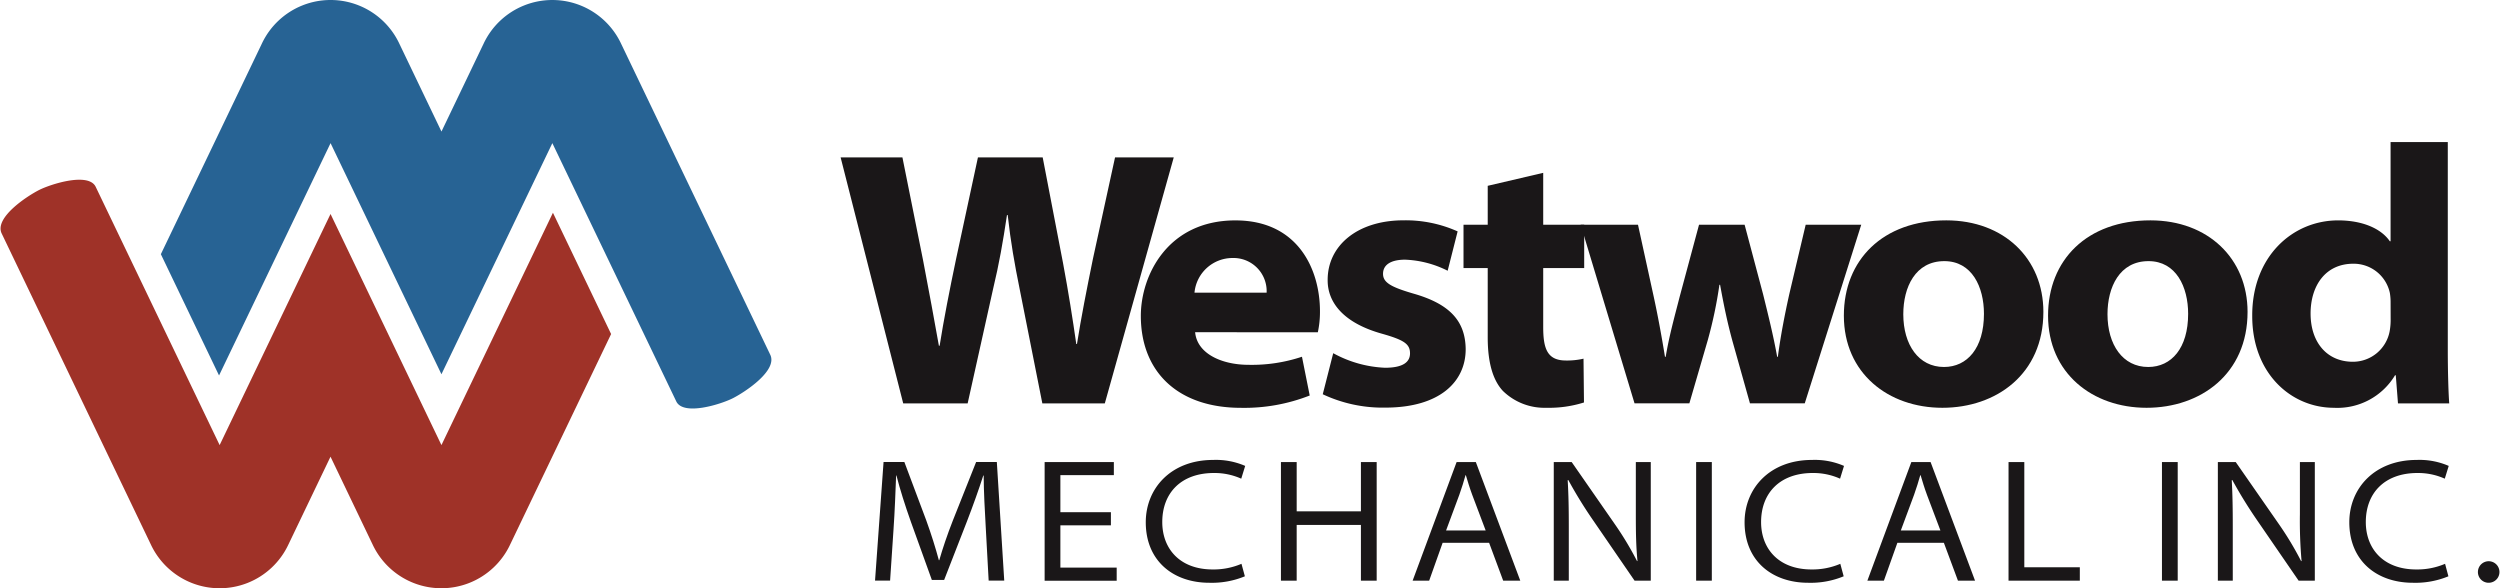
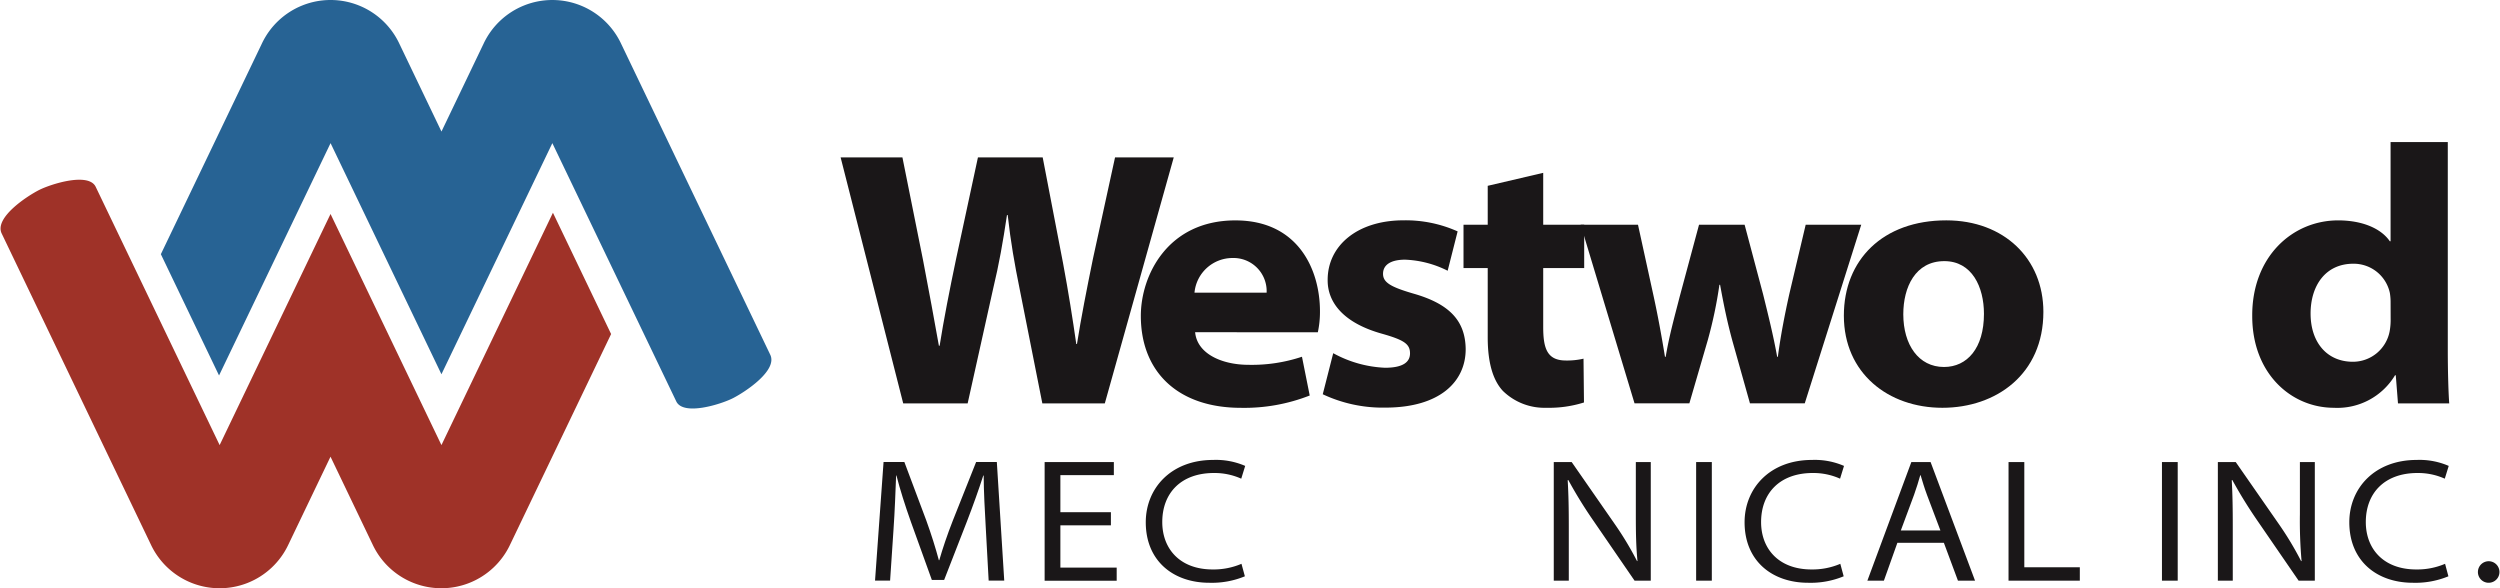
<svg xmlns="http://www.w3.org/2000/svg" id="WWMLogo" width="408" height="96" viewBox="0 0 225.626 53.112">
  <g id="Group_96" data-name="Group 96">
    <g id="Group_4" data-name="Group 4">
      <g id="Group_3" data-name="Group 3" transform="translate(75.85 12.827)">
        <g id="Group_1" data-name="Group 1" transform="translate(0 0)">
          <path id="Path_1" data-name="Path 1" d="M106.065,43.39l-5.651-22.211h5.58l1.856,9.246c.522,2.678,1.062,5.672,1.437,7.759h.067c.364-2.307.9-5.042,1.486-7.837l1.973-9.168h5.846l1.843,9.575c.491,2.624.857,4.968,1.19,7.274h.063c.366-2.337.888-4.977,1.437-7.673l2-9.176h5.3L124.268,43.39h-5.641l-2.048-10.328c-.461-2.273-.807-4.226-1.079-6.678h-.066c-.364,2.439-.712,4.425-1.257,6.689L111.884,43.39Z" transform="translate(-100.414 -19.795)" fill="#1a1718" />
          <path id="Path_2" data-name="Path 2" d="M135.806,37.563c.177,1.937,2.4,2.944,4.836,2.944a14.313,14.313,0,0,0,4.81-.73l.7,3.5a16.147,16.147,0,0,1-6.21,1.113c-5.719,0-9.039-3.276-9.039-8.3,0-3.658,2.423-8.623,8.538-8.623,5.714,0,7.636,4.507,7.636,8.2a8.7,8.7,0,0,1-.192,1.9Zm6.455-3.572a2.992,2.992,0,0,0-3.088-3.128,3.448,3.448,0,0,0-3.425,3.128Z" transform="translate(-103.797 -20.394)" fill="#1a1718" />
          <path id="Path_3" data-name="Path 3" d="M150.325,39.457A10.621,10.621,0,0,0,155,40.772c1.624,0,2.259-.512,2.259-1.3,0-.832-.517-1.2-2.484-1.76-3.533-.974-4.975-2.847-4.952-4.881,0-3.072,2.669-5.371,6.854-5.371a11.468,11.468,0,0,1,4.881,1l-.9,3.553a9.3,9.3,0,0,0-3.842-1c-1.242,0-1.993.434-1.993,1.276,0,.792.715,1.2,2.811,1.807,3.233.936,4.625,2.473,4.651,5,0,2.906-2.3,5.275-7.265,5.275a12.712,12.712,0,0,1-5.64-1.207Z" transform="translate(-105.848 -20.394)" fill="#1a1718" />
          <path id="Path_4" data-name="Path 4" d="M170.87,22.721v4.687h3.7v3.909h-3.7v5.335c0,1.972.38,3.013,2.059,3.013a6.5,6.5,0,0,0,1.58-.166l.042,3.955a10.459,10.459,0,0,1-3.393.479,5.369,5.369,0,0,1-3.929-1.523c-.931-1-1.369-2.627-1.369-4.838V31.317h-2.186V27.408h2.186V23.892Z" transform="translate(-107.433 -19.942)" fill="#1a1718" />
          <path id="Path_5" data-name="Path 5" d="M180.749,27.9l1.421,6.5c.354,1.627.7,3.478,1.015,5.423h.066c.319-1.93.849-3.8,1.255-5.4L186.26,27.9h4.116l1.67,6.284c.456,1.846.923,3.714,1.269,5.638h.063c.255-1.93.62-3.8,1.038-5.683L195.89,27.9h5.016l-5.1,16.128h-4.947l-1.592-5.664c-.438-1.62-.728-2.973-1.105-5.039H188.1a39.249,39.249,0,0,1-1.05,4.994l-1.663,5.709h-4.95L175.573,27.9Z" transform="translate(-108.754 -20.436)" fill="#1a1718" />
          <path id="Path_6" data-name="Path 6" d="M220.318,35.727c0,5.619-4.253,8.659-9.121,8.659-4.886,0-8.894-3.123-8.894-8.323,0-5.013,3.5-8.6,9.248-8.6C216.769,27.464,220.318,30.927,220.318,35.727Zm-12.649.212c0,2.754,1.379,4.763,3.675,4.763,2.1,0,3.608-1.706,3.608-4.8,0-2.428-1.081-4.758-3.581-4.758C208.756,31.147,207.669,33.495,207.669,35.939Z" transform="translate(-111.72 -20.394)" fill="#1a1718" />
-           <path id="Path_7" data-name="Path 7" d="M241.054,35.727c0,5.619-4.25,8.659-9.121,8.659-4.886,0-8.892-3.123-8.892-8.323,0-5.013,3.5-8.6,9.248-8.6C237.5,27.464,241.054,30.927,241.054,35.727Zm-12.647.212c0,2.754,1.38,4.763,3.674,4.763,2.107,0,3.608-1.706,3.608-4.8,0-2.428-1.082-4.758-3.578-4.758C229.494,31.147,228.407,33.495,228.407,35.939Z" transform="translate(-114.021 -20.394)" fill="#1a1718" />
          <path id="Path_8" data-name="Path 8" d="M261.434,19.649v18.76c0,1.934.058,3.887.129,4.835h-4.626l-.2-2.54h-.066a6.071,6.071,0,0,1-5.516,2.937c-3.86,0-7.378-3.09-7.378-8.28-.032-5.347,3.617-8.641,7.76-8.641,2.138,0,3.857.707,4.665,1.888h.066V19.649Zm-5.164,14.528a5.173,5.173,0,0,0-.066-.9,3.339,3.339,0,0,0-3.3-2.643c-2.518,0-3.858,1.986-3.858,4.5,0,2.6,1.479,4.352,3.824,4.352a3.378,3.378,0,0,0,3.312-2.739,5.771,5.771,0,0,0,.092-1.175Z" transform="translate(-116.322 -19.649)" fill="#1a1718" />
        </g>
        <g id="Group_2" data-name="Group 2" transform="translate(3.106 28.702)">
          <path id="Path_9" data-name="Path 9" d="M113.91,57.561c-.087-1.511-.19-3.4-.19-4.76h-.036c-.406,1.258-.894,2.633-1.487,4.172l-2.047,5.254h-1.112l-1.875-5.2c-.554-1.561-.994-2.954-1.321-4.231h-.029c-.052,1.358-.121,3.236-.235,4.873l-.309,4.621h-1.36l.77-10.709h1.878l1.98,5.279c.461,1.276.844,2.5,1.134,3.584h.039c.3-1.041.712-2.275,1.226-3.582l2.1-5.281h1.87l.669,10.709h-1.407Z" transform="translate(-103.908 -51.395)" fill="#1a1718" />
          <path id="Path_10" data-name="Path 10" d="M127.117,57.3h-4.562v3.816h5.084v1.183h-6.506V51.585h6.25v1.181h-4.828v3.349h4.562Z" transform="translate(-105.819 -51.395)" fill="#1a1718" />
          <path id="Path_11" data-name="Path 11" d="M140.353,61.88a7.786,7.786,0,0,1-3.207.584c-3.267,0-5.741-1.982-5.741-5.46,0-3.073,2.283-5.63,6.083-5.63a6.619,6.619,0,0,1,2.893.539l-.356,1.153a5.879,5.879,0,0,0-2.471-.512c-2.922,0-4.659,1.769-4.659,4.433,0,2.4,1.584,4.275,4.551,4.275a6.366,6.366,0,0,0,2.6-.51Z" transform="translate(-106.959 -51.375)" fill="#1a1718" />
-           <path id="Path_12" data-name="Path 12" d="M146.554,51.585v4.449h5.8V51.585h1.423V62.294h-1.423V57.264h-5.8v5.031h-1.421V51.585Z" transform="translate(-108.482 -51.395)" fill="#1a1718" />
-           <path id="Path_13" data-name="Path 13" d="M161.215,58.878,160,62.294h-1.493l3.971-10.709h1.735l4.013,10.709h-1.543l-1.27-3.416Zm3.887-1.116-1.208-3.2c-.253-.682-.417-1.24-.582-1.793h-.029c-.161.564-.33,1.133-.557,1.763l-1.2,3.231Z" transform="translate(-109.966 -51.395)" fill="#1a1718" />
          <path id="Path_14" data-name="Path 14" d="M172.841,62.294V51.585h1.617l3.85,5.541a28.891,28.891,0,0,1,2.056,3.408l.035-.022c-.132-1.344-.148-2.624-.148-4.22V51.585H181.6V62.294h-1.464l-3.792-5.522a40.421,40.421,0,0,1-2.193-3.569l-.053.022c.079,1.333.1,2.6.1,4.2v4.87Z" transform="translate(-111.557 -51.395)" fill="#1a1718" />
          <path id="Path_15" data-name="Path 15" d="M188.716,51.585V62.294H187.3V51.585Z" transform="translate(-113.161 -51.395)" fill="#1a1718" />
          <path id="Path_16" data-name="Path 16" d="M201.168,61.88a7.786,7.786,0,0,1-3.207.584c-3.266,0-5.74-1.982-5.74-5.46,0-3.073,2.284-5.63,6.084-5.63a6.622,6.622,0,0,1,2.893.539l-.356,1.153a5.873,5.873,0,0,0-2.471-.512c-2.921,0-4.659,1.769-4.659,4.433,0,2.4,1.585,4.275,4.552,4.275a6.372,6.372,0,0,0,2.6-.51Z" transform="translate(-113.708 -51.375)" fill="#1a1718" />
          <path id="Path_17" data-name="Path 17" d="M207.4,58.878l-1.216,3.416h-1.492l3.97-10.709H210.4l4.013,10.709H212.87l-1.27-3.416Zm3.887-1.116-1.208-3.2c-.253-.682-.416-1.24-.582-1.793h-.029c-.161.564-.33,1.133-.557,1.763l-1.2,3.231Z" transform="translate(-115.092 -51.395)" fill="#1a1718" />
          <path id="Path_18" data-name="Path 18" d="M219.028,51.585h1.424v9.5h5.012v1.21h-6.437Z" transform="translate(-116.682 -51.395)" fill="#1a1718" />
          <path id="Path_19" data-name="Path 19" d="M236.031,51.585V62.294h-1.422V51.585Z" transform="translate(-118.411 -51.395)" fill="#1a1718" />
          <path id="Path_20" data-name="Path 20" d="M240.286,62.294V51.585H241.9l3.853,5.541a28.96,28.96,0,0,1,2.054,3.408l.037-.022a41.23,41.23,0,0,1-.15-4.22V51.585h1.347V62.294h-1.463l-3.794-5.522a41.344,41.344,0,0,1-2.194-3.569l-.05.022c.076,1.333.093,2.6.093,4.2v4.87Z" transform="translate(-119.041 -51.395)" fill="#1a1718" />
          <path id="Path_21" data-name="Path 21" d="M262.583,61.88a7.786,7.786,0,0,1-3.207.584c-3.267,0-5.74-1.982-5.74-5.46,0-3.073,2.284-5.63,6.084-5.63a6.613,6.613,0,0,1,2.892.539l-.356,1.153a5.876,5.876,0,0,0-2.471-.512c-2.922,0-4.659,1.769-4.659,4.433,0,2.4,1.584,4.275,4.551,4.275a6.374,6.374,0,0,0,2.606-.51Z" transform="translate(-120.522 -51.375)" fill="#1a1718" />
          <path id="Path_22" data-name="Path 22" d="M266.7,62.394a.972.972,0,1,1,.966,1.022A.965.965,0,0,1,266.7,62.394Z" transform="translate(-121.972 -52.327)" fill="#1a1718" />
        </g>
      </g>
      <path id="Path_23" data-name="Path 23" d="M86.4,37.5C85.714,36.06,72.935,9.421,72.935,9.421a6.858,6.858,0,0,0-12.422,0l-3.8,7.927-3.8-7.927a6.858,6.858,0,0,0-12.423,0l-9.113,19L36.63,39.372,46.7,18.394,56.711,39.262,66.725,18.394,77.917,41.719c.645,1.323,4.03.251,5.1-.29S87.092,38.933,86.4,37.5Z" transform="translate(-16.903 -5.47)" fill="#276394" />
      <path id="Path_24" data-name="Path 24" d="M15.2,28.265,28.666,56.341a6.857,6.857,0,0,0,12.423,0l3.8-7.926,3.8,7.926a6.857,6.857,0,0,0,12.422,0l9.113-19L64.972,26.389,54.905,47.368,44.891,26.5,34.878,47.368,23.685,24.043c-.645-1.324-4.029-.251-5.1.289S14.509,26.83,15.2,28.265Z" transform="translate(-15.097 -7.18)" fill="#9f3228" />
    </g>
  </g>
</svg>